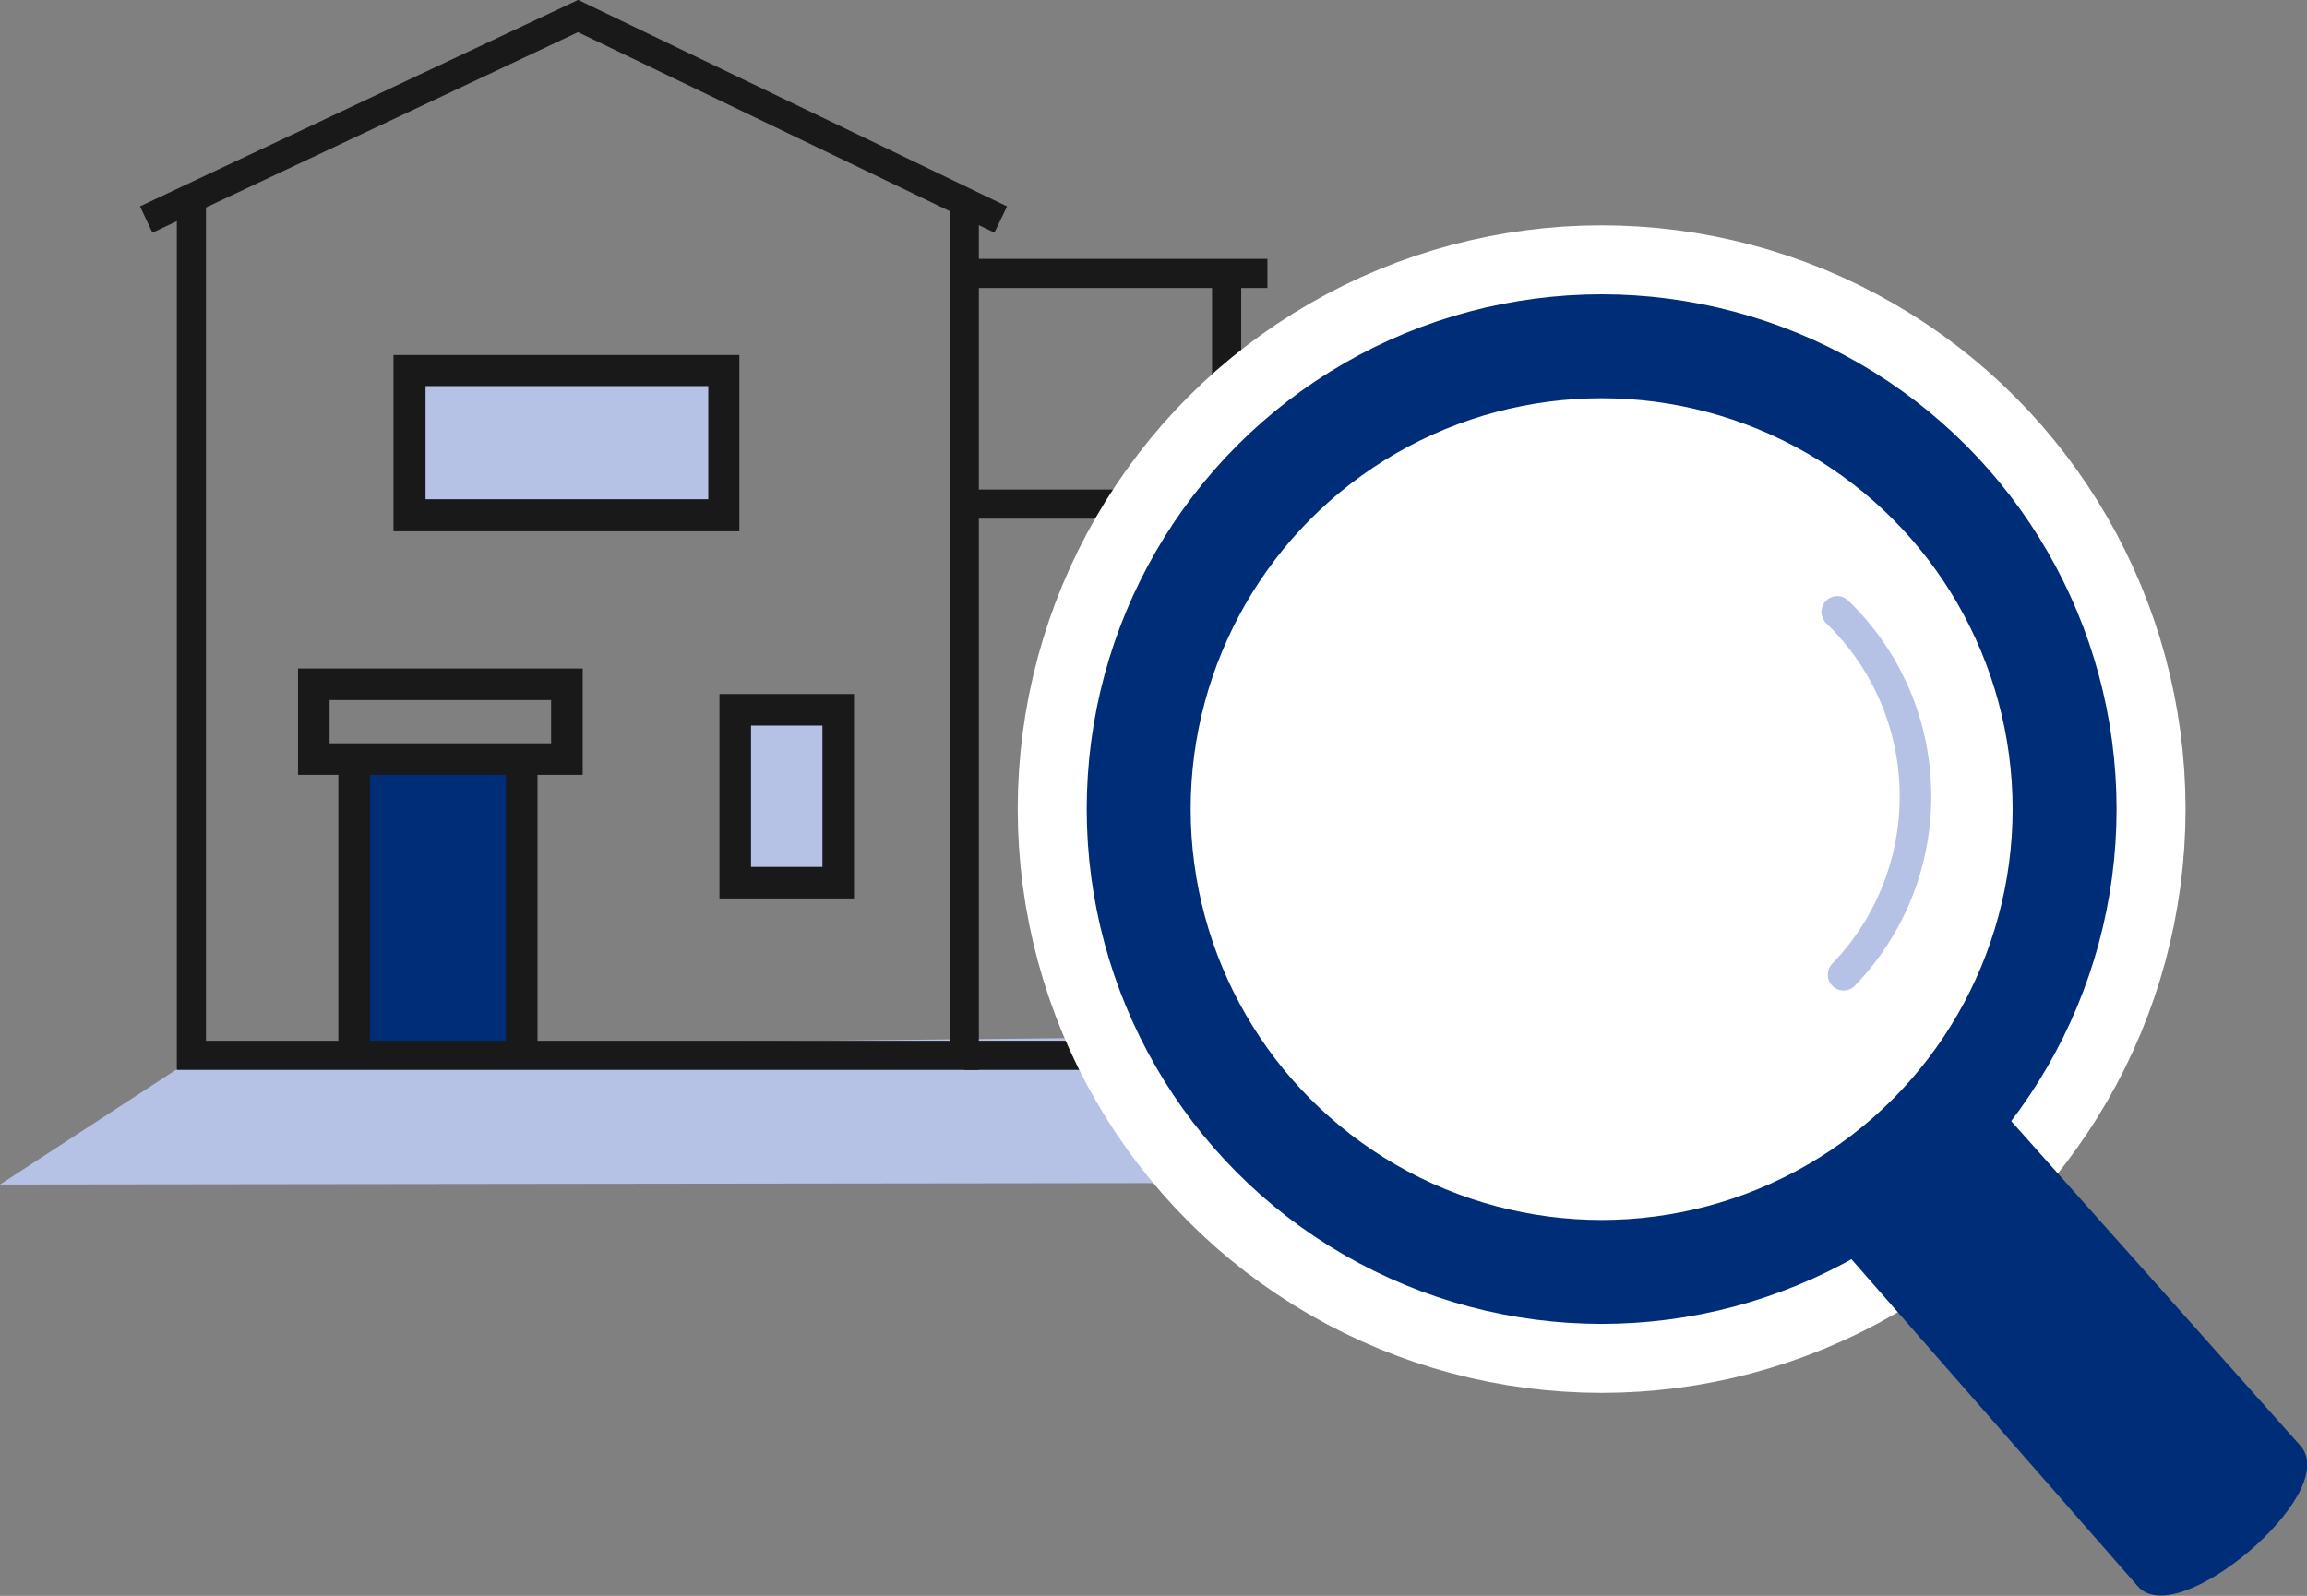
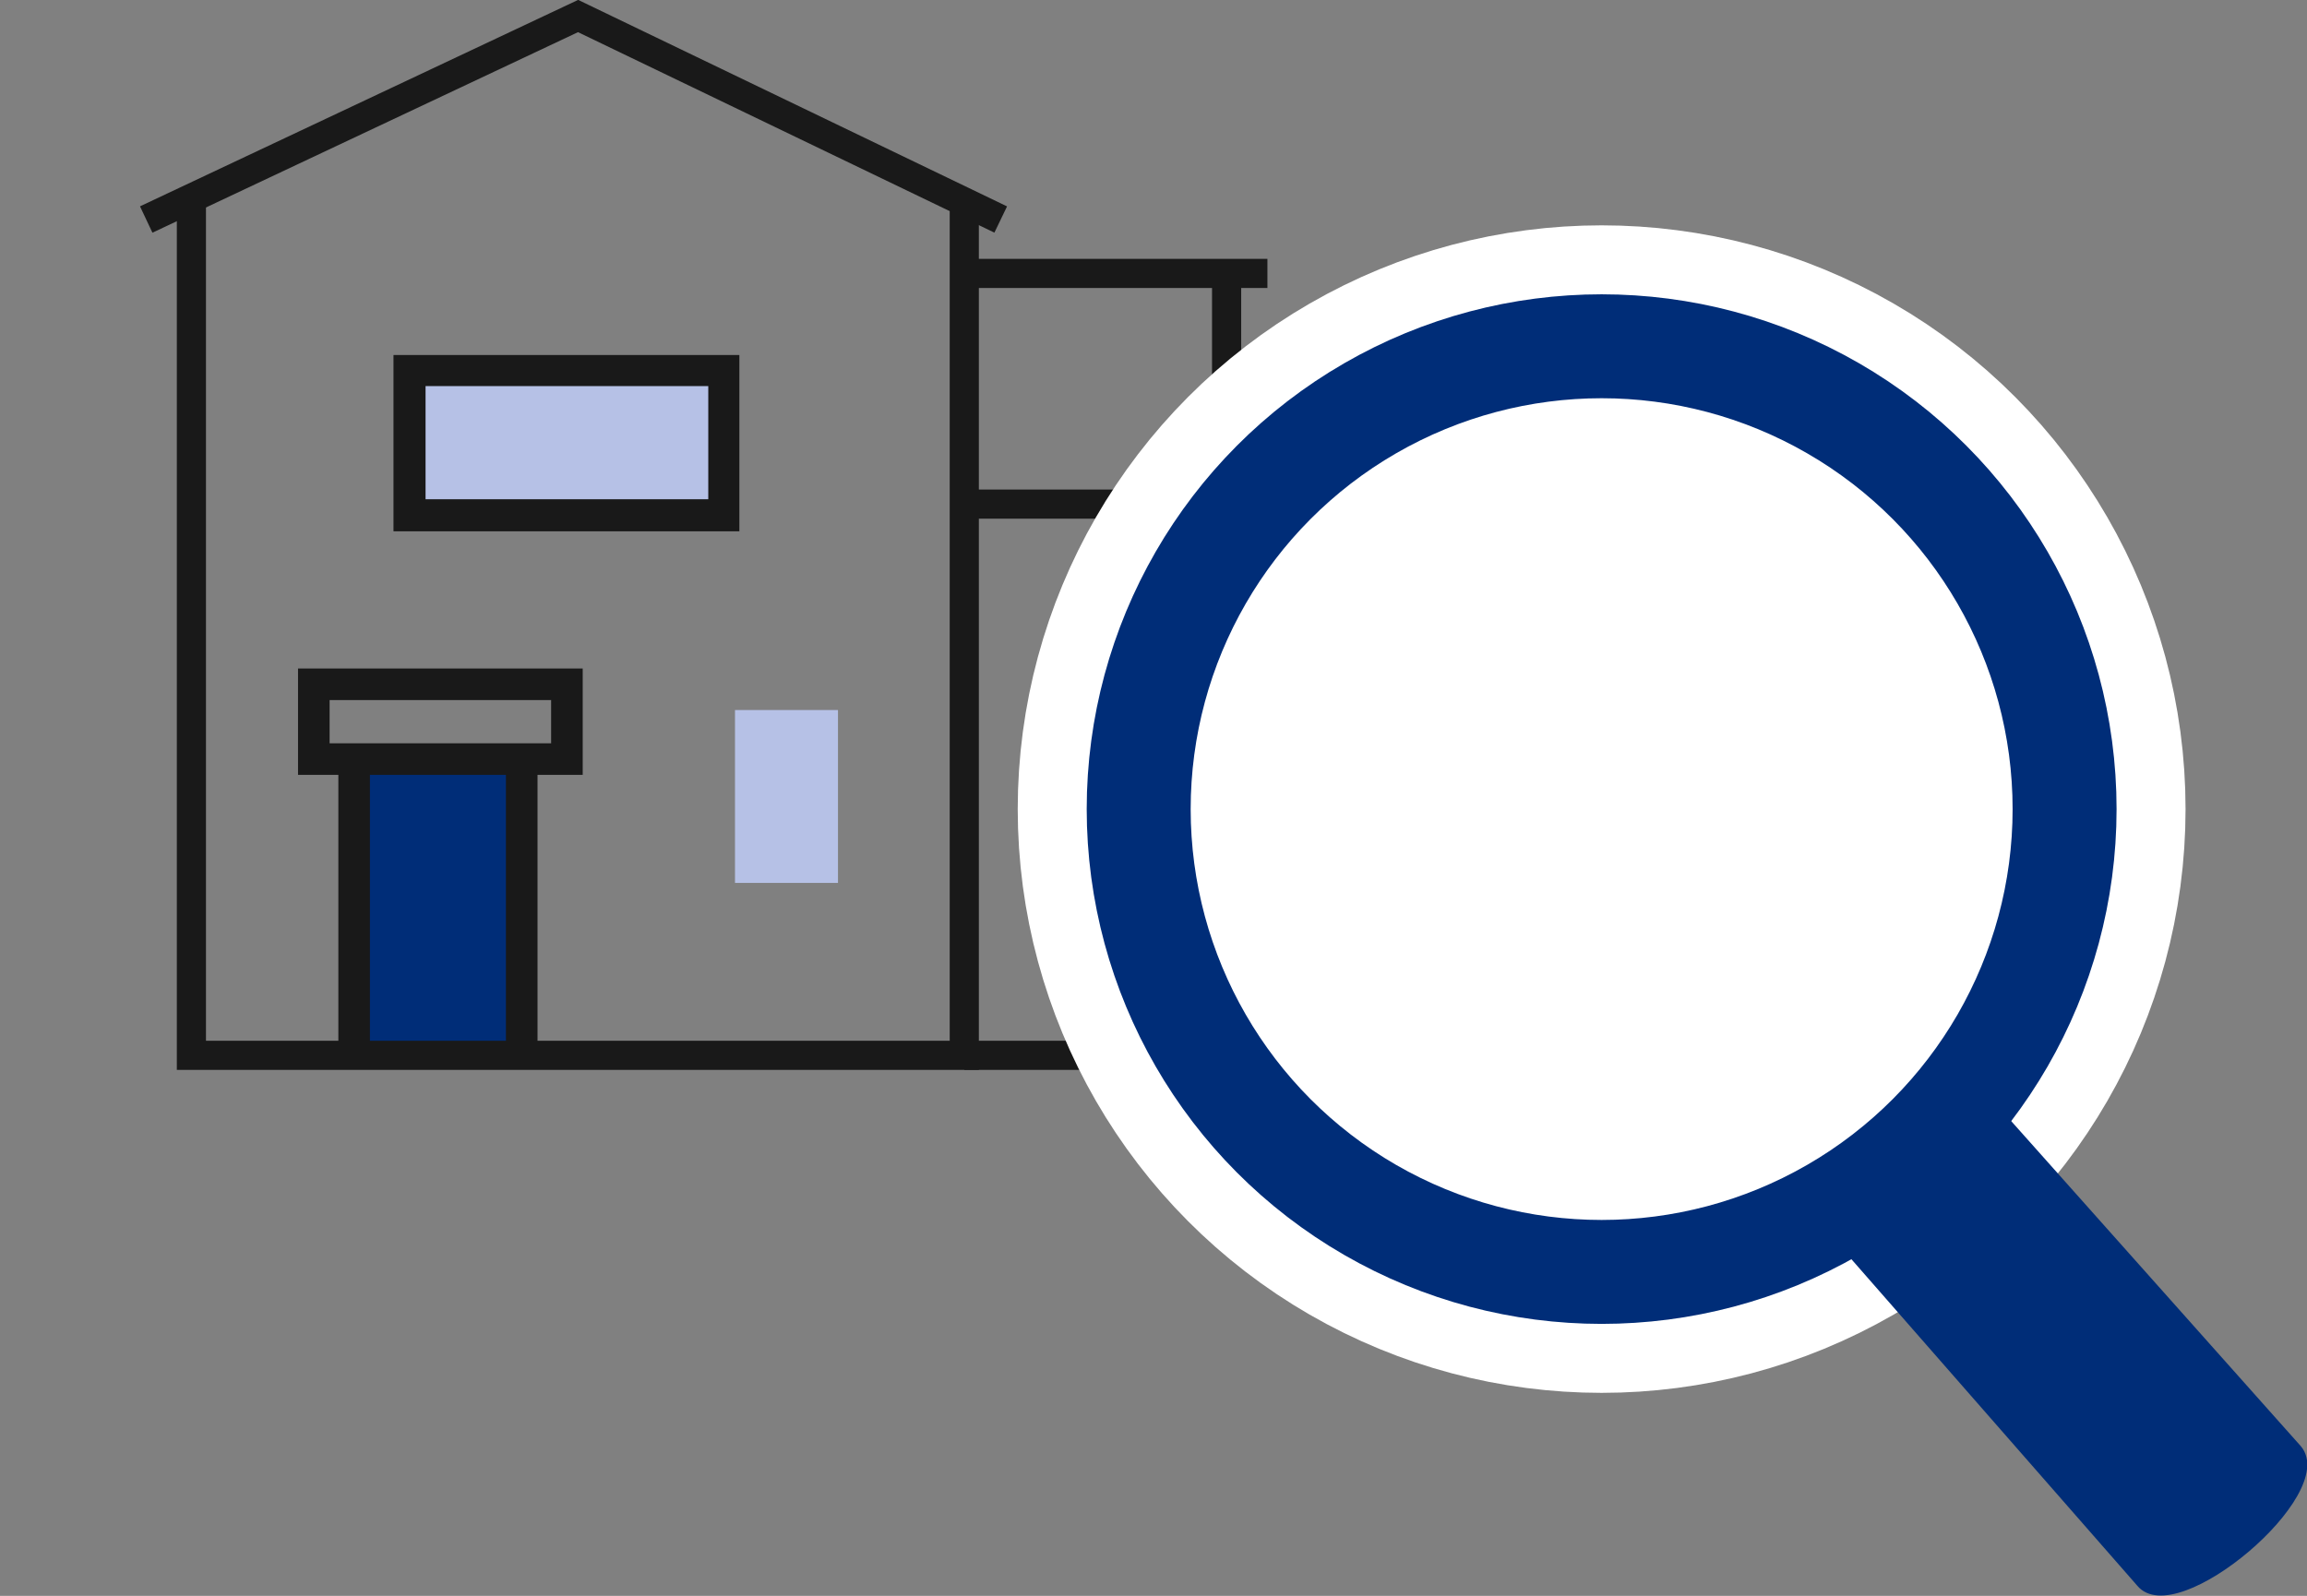
<svg xmlns="http://www.w3.org/2000/svg" id="_レイヤー_2" data-name="レイヤー 2" viewBox="0 0 47.49 32.86">
  <rect x="0" y="0" width="47.49" height="32.86" fill="#808080" stroke="none" />
  <defs>
    <style>
      .cls-1 {
        fill: #fff;
        stroke-linejoin: round;
        stroke-width: 2.14px;
      }

      .cls-1, .cls-2 {
        stroke: #002d78;
      }

      .cls-3 {
        stroke: #fff;
        stroke-width: 4.98px;
      }

      .cls-3, .cls-2, .cls-4, .cls-5, .cls-6 {
        stroke-miterlimit: 10;
      }

      .cls-3, .cls-4, .cls-5, .cls-6 {
        fill: none;
      }

      .cls-2 {
        stroke-width: .12px;
      }

      .cls-2, .cls-7 {
        fill: #002d78;
      }

      .cls-4 {
        stroke: #b6c1e6;
        stroke-linecap: round;
      }

      .cls-4, .cls-5 {
        stroke-width: .65px;
      }

      .cls-8 {
        fill: #191919;
      }

      .cls-5, .cls-6 {
        stroke: #191919;
      }

      .cls-6 {
        stroke-width: .6px;
      }

      .cls-9 {
        fill: #b6c1e6;
      }
    </style>
  </defs>
  <g id="_レイヤー_38" data-name="レイヤー 38">
    <g>
-       <polygon class="cls-9" points="24.19 24.36 0 24.39 4.34 21.56 27.31 21.32 24.19 24.36" />
      <g>
        <g>
          <rect class="cls-7" x="7.29" y="15.63" width="3.44" height="6.14" />
          <polyline class="cls-6" points="3.94 4.04 3.94 21.73 19.85 21.73 19.85 4.16" />
          <polyline class="cls-6" points="20.6 4.52 11.9 .33 3.01 4.52" />
          <g>
            <rect class="cls-9" x="8.43" y="7.63" width="6.47" height="2.98" />
            <path class="cls-8" d="M14.58,7.95v2.33h-5.82v-2.33h5.82M15.22,7.31h-7.12v3.63h7.12v-3.63h0Z" />
          </g>
          <line class="cls-5" x1="7.29" y1="15.55" x2="7.29" y2="21.77" />
          <polygon class="cls-5" points="6.46 14.09 6.46 15.63 10.74 15.63 11.67 15.63 11.67 14.09 6.46 14.09" />
          <line class="cls-5" x1="10.74" y1="21.77" x2="10.74" y2="15.63" />
          <g>
            <rect class="cls-9" x="15.13" y="14.62" width="2.12" height="3.56" />
-             <path class="cls-8" d="M16.93,14.94v2.91h-1.47v-2.91h1.47M17.58,14.29h-2.77v4.21h2.77v-4.21h0Z" />
          </g>
          <line class="cls-6" x1="26.09" y1="5.63" x2="19.85" y2="5.63" />
          <line class="cls-6" x1="25.25" y1="5.75" x2="25.25" y2="10.38" />
          <polyline class="cls-6" points="19.85 10.38 26.09 10.38 26.09 21.73 19.85 21.73" />
          <g>
            <rect class="cls-9" x="22.36" y="12.37" width="1.22" height="4.89" />
            <path class="cls-8" d="M23.25,12.69v4.24h-.57v-4.24h.57M23.9,12.04h-1.86v5.53h1.86v-5.53h0Z" />
          </g>
        </g>
        <g>
          <circle class="cls-3" cx="32.97" cy="16.66" r="9.53" />
          <circle class="cls-1" cx="32.97" cy="16.66" r="9.53" />
          <path class="cls-2" d="M37.58,25.23c.12.03,3.15-2.69,3.14-2.82l6.6,7.41c.77.92-2.53,3.71-3.28,2.79l-6.46-7.38Z" />
          <path class="cls-2" d="M37.62,25.03c-.42.45,2.61-2.27,2.6-2.39l6.6,7.41c.77.92-1.99,3.15-2.74,2.37l-6.46-7.38Z" />
        </g>
-         <path class="cls-4" d="M37.82,12.6c2.1,2.03,2.15,5.37.13,7.47" />
      </g>
    </g>
  </g>
</svg>